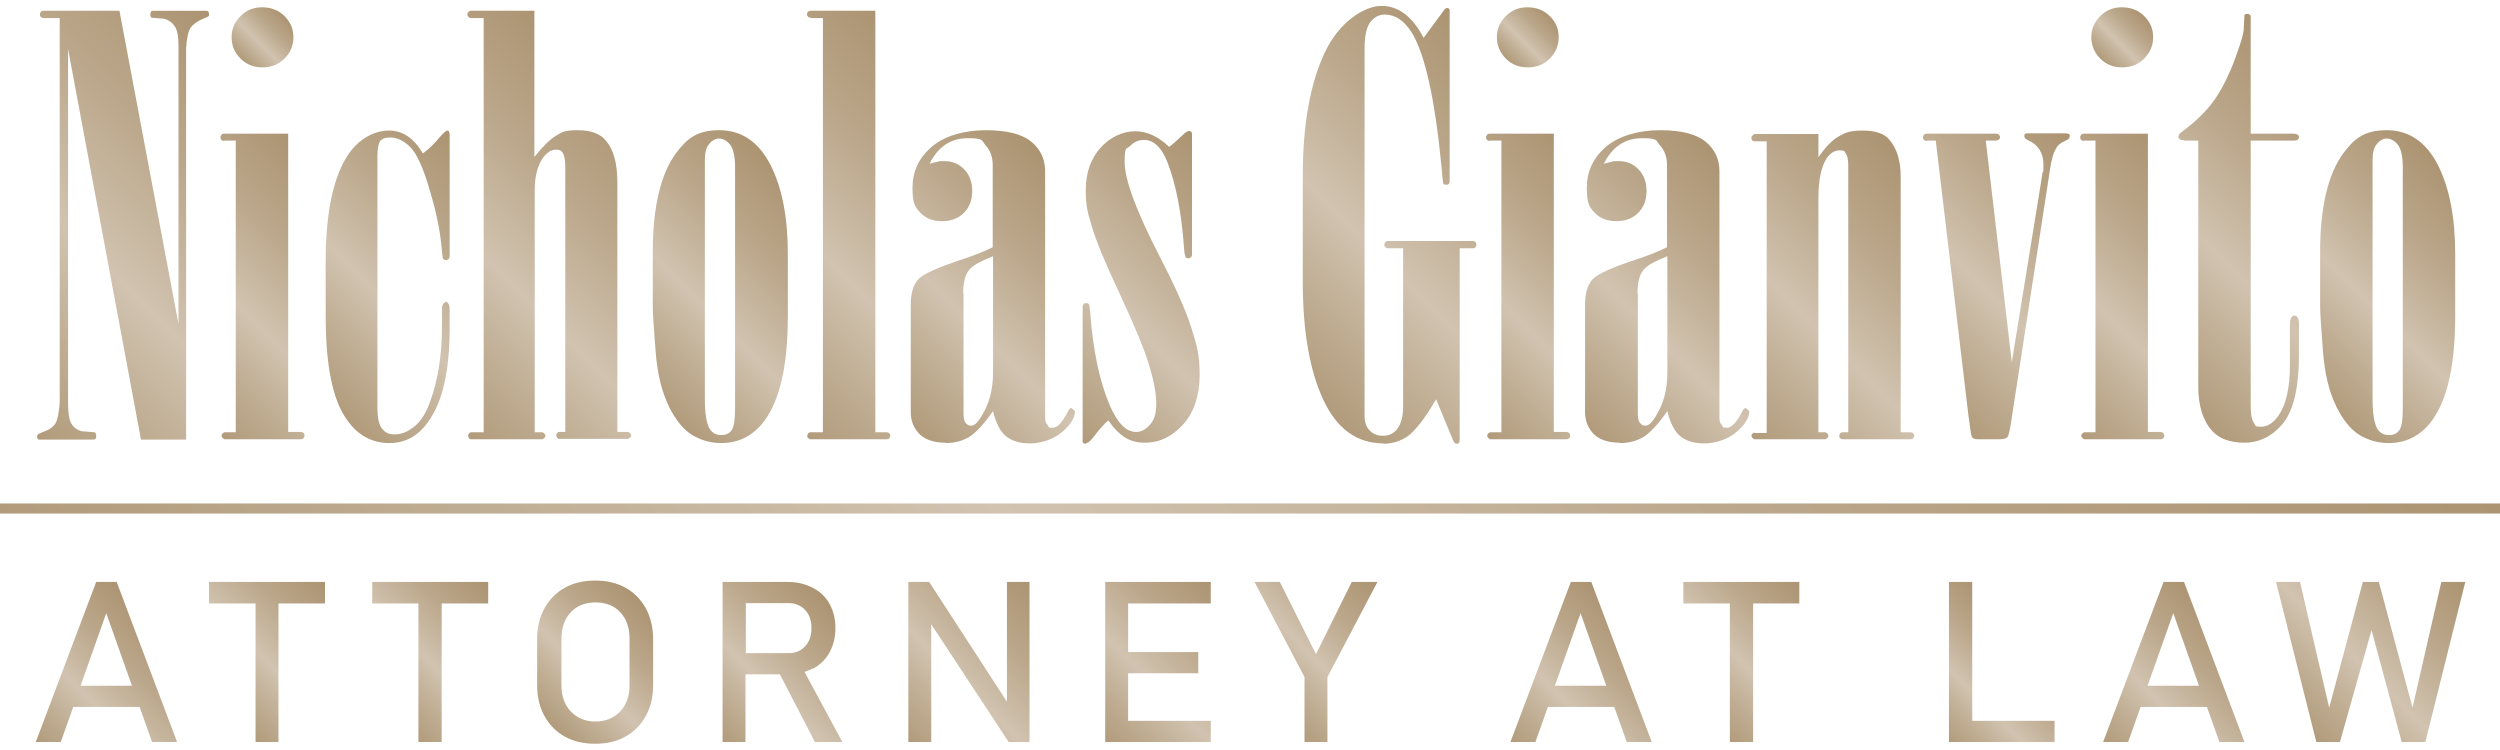
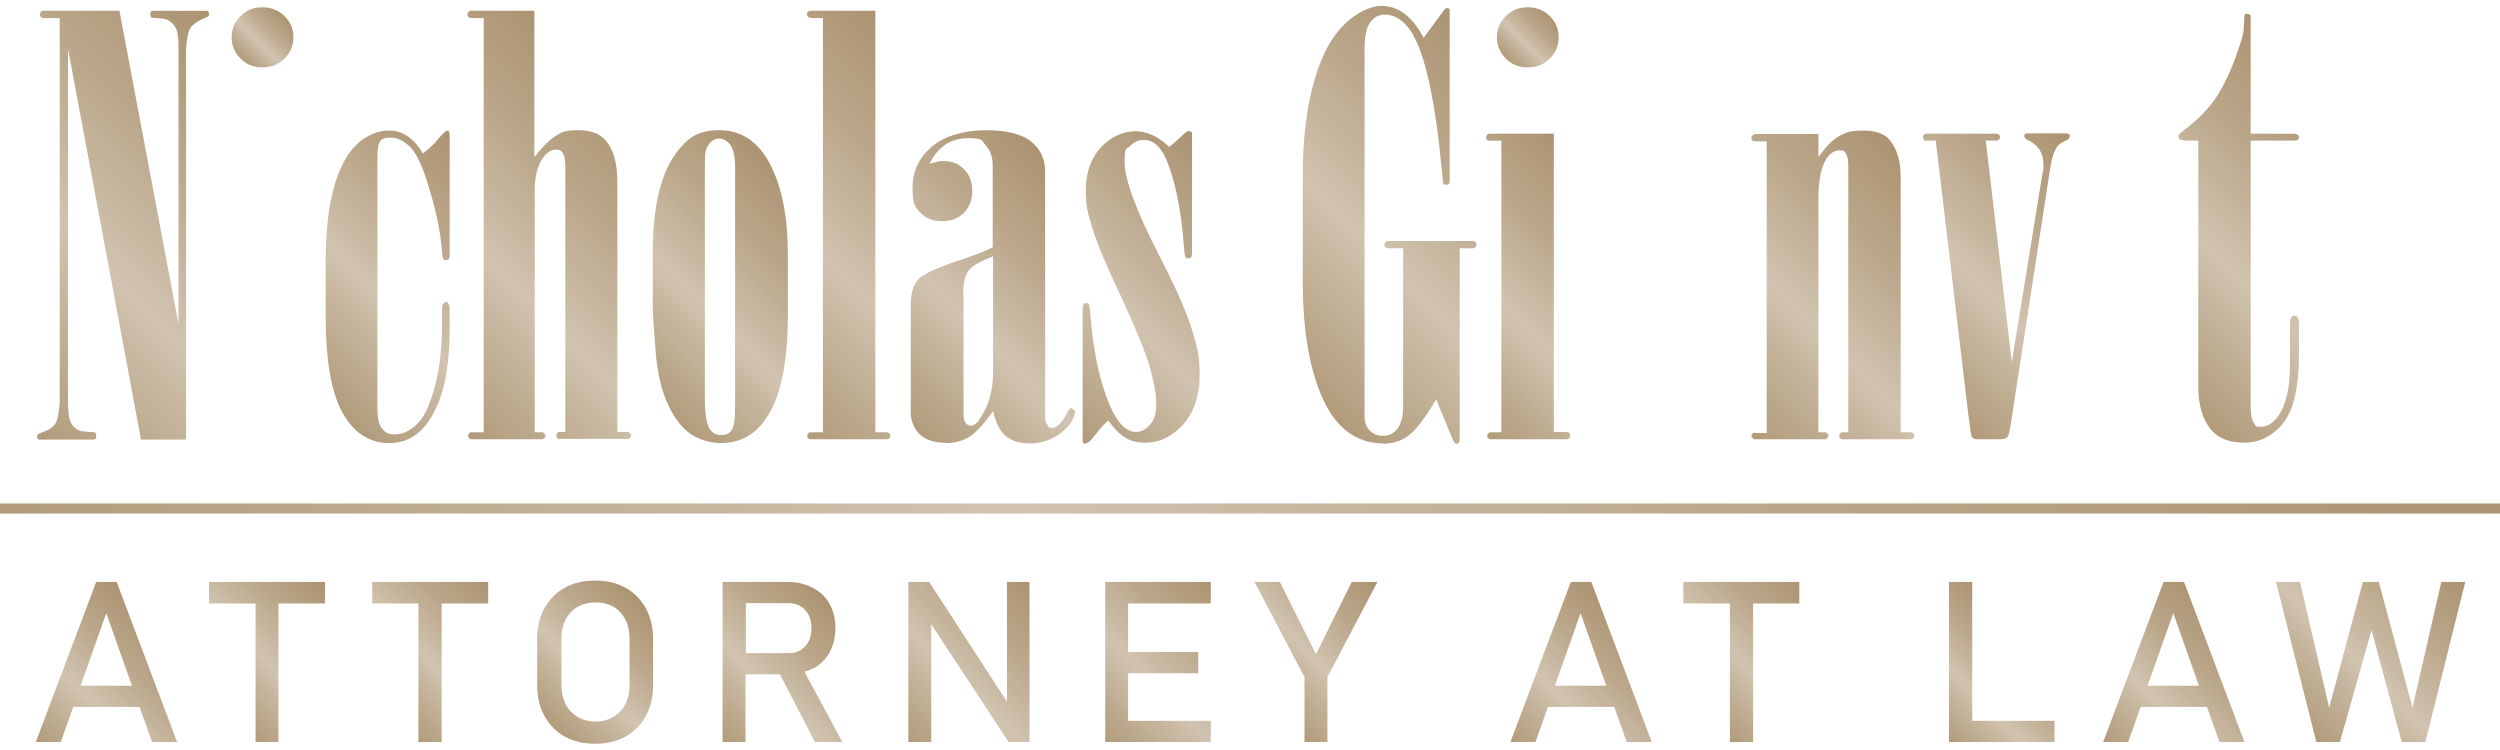
<svg xmlns="http://www.w3.org/2000/svg" xmlns:xlink="http://www.w3.org/1999/xlink" id="Layer_1" data-name="Layer 1" version="1.1" viewBox="0 0 720 216">
  <defs>
    <style>
      .cls-1 {
        fill: url(#linear-gradient-12);
      }

      .cls-1, .cls-2, .cls-3, .cls-4, .cls-5, .cls-6, .cls-7, .cls-8, .cls-9, .cls-10, .cls-11, .cls-12, .cls-13, .cls-14, .cls-15, .cls-16, .cls-17, .cls-18, .cls-19, .cls-20, .cls-21, .cls-22, .cls-23, .cls-24, .cls-25, .cls-26, .cls-27, .cls-28, .cls-29, .cls-30, .cls-31, .cls-32, .cls-33 {
        stroke-width: 0px;
      }

      .cls-2 {
        fill: url(#linear-gradient-17);
      }

      .cls-3 {
        fill: url(#linear-gradient-19);
      }

      .cls-4 {
        fill: url(#linear-gradient-33);
      }

      .cls-5 {
        fill: url(#linear-gradient);
      }

      .cls-6 {
        fill: url(#linear-gradient-21);
      }

      .cls-7 {
        fill: url(#linear-gradient-6);
      }

      .cls-8 {
        fill: url(#linear-gradient-15);
      }

      .cls-9 {
        fill: url(#linear-gradient-11);
      }

      .cls-10 {
        fill: url(#linear-gradient-5);
      }

      .cls-11 {
        fill: url(#linear-gradient-31);
      }

      .cls-12 {
        fill: url(#linear-gradient-13);
      }

      .cls-13 {
        fill: url(#linear-gradient-23);
      }

      .cls-14 {
        fill: url(#linear-gradient-25);
      }

      .cls-15 {
        fill: url(#linear-gradient-16);
      }

      .cls-16 {
        fill: url(#linear-gradient-22);
      }

      .cls-17 {
        fill: url(#linear-gradient-32);
      }

      .cls-18 {
        fill: url(#linear-gradient-20);
      }

      .cls-19 {
        fill: url(#linear-gradient-14);
      }

      .cls-20 {
        fill: url(#linear-gradient-2);
      }

      .cls-21 {
        fill: url(#linear-gradient-7);
      }

      .cls-22 {
        fill: url(#linear-gradient-3);
      }

      .cls-23 {
        fill: url(#linear-gradient-9);
      }

      .cls-24 {
        fill: url(#linear-gradient-27);
      }

      .cls-25 {
        fill: url(#linear-gradient-8);
      }

      .cls-26 {
        fill: url(#linear-gradient-24);
      }

      .cls-27 {
        fill: url(#linear-gradient-26);
      }

      .cls-28 {
        fill: url(#linear-gradient-18);
      }

      .cls-29 {
        fill: url(#linear-gradient-30);
      }

      .cls-30 {
        fill: url(#linear-gradient-29);
      }

      .cls-31 {
        fill: url(#linear-gradient-28);
      }

      .cls-32 {
        fill: url(#linear-gradient-10);
      }

      .cls-33 {
        fill: url(#linear-gradient-4);
      }
    </style>
    <linearGradient id="linear-gradient" x1="-8.8" y1="106.5" x2="77.1" y2="20.6" gradientUnits="userSpaceOnUse">
      <stop offset="0" stop-color="#ac9472" />
      <stop offset="0" stop-color="#b19b7b" />
      <stop offset=".2" stop-color="#c0ae94" />
      <stop offset=".4" stop-color="#d1c3b0" />
      <stop offset=".7" stop-color="#bba78b" />
      <stop offset="1" stop-color="#ac9472" />
    </linearGradient>
    <linearGradient id="linear-gradient-2" x1="48" y1="110.1" x2="101.3" y2="56.8" xlink:href="#linear-gradient" />
    <linearGradient id="linear-gradient-3" x1="69.4" y1="17" x2="81.8" y2="4.6" xlink:href="#linear-gradient" />
    <linearGradient id="linear-gradient-4" x1="86.7" y1="108" x2="143.2" y2="51.5" xlink:href="#linear-gradient" />
    <linearGradient id="linear-gradient-5" x1="116" y1="107.2" x2="187" y2="36.1" xlink:href="#linear-gradient" />
    <linearGradient id="linear-gradient-6" x1="181.8" y1="108.2" x2="233" y2="57" xlink:href="#linear-gradient" />
    <linearGradient id="linear-gradient-7" x1="207.9" y1="101.4" x2="279.2" y2="30.1" xlink:href="#linear-gradient" />
    <linearGradient id="linear-gradient-8" x1="255.1" y1="115.3" x2="313.3" y2="57.1" xlink:href="#linear-gradient" />
    <linearGradient id="linear-gradient-9" x1="298" y1="113.1" x2="358.2" y2="52.9" xlink:href="#linear-gradient" />
    <linearGradient id="linear-gradient-10" x1="367" y1="103.7" x2="442.8" y2="28" xlink:href="#linear-gradient" />
    <linearGradient id="linear-gradient-11" x1="412.5" y1="110.1" x2="465.8" y2="56.8" xlink:href="#linear-gradient" />
    <linearGradient id="linear-gradient-12" x1="433.9" y1="17" x2="446.3" y2="4.6" xlink:href="#linear-gradient" />
    <linearGradient id="linear-gradient-13" x1="449.3" y1="115.3" x2="507.5" y2="57.1" xlink:href="#linear-gradient" />
    <linearGradient id="linear-gradient-14" x1="494.5" y1="116" x2="557.2" y2="53.3" xlink:href="#linear-gradient" />
    <linearGradient id="linear-gradient-15" x1="545.4" y1="103.3" x2="603" y2="45.7" xlink:href="#linear-gradient" />
    <linearGradient id="linear-gradient-16" x1="583.6" y1="110.1" x2="636.9" y2="56.8" xlink:href="#linear-gradient" />
    <linearGradient id="linear-gradient-17" x1="605" y1="17" x2="617.4" y2="4.6" xlink:href="#linear-gradient" />
    <linearGradient id="linear-gradient-18" x1="614" y1="101.1" x2="679.4" y2="35.8" xlink:href="#linear-gradient" />
    <linearGradient id="linear-gradient-19" x1="662.1" y1="108.2" x2="713.2" y2="57" xlink:href="#linear-gradient" />
    <linearGradient id="linear-gradient-20" x1="13.3" y1="216.7" x2="47.9" y2="182.1" xlink:href="#linear-gradient" />
    <linearGradient id="linear-gradient-21" x1="60.4" y1="200.5" x2="93.4" y2="167.5" xlink:href="#linear-gradient" />
    <linearGradient id="linear-gradient-22" x1="107.3" y1="200.5" x2="140.4" y2="167.5" xlink:href="#linear-gradient" />
    <linearGradient id="linear-gradient-23" x1="155.9" y1="206.2" x2="186.9" y2="175.2" xlink:href="#linear-gradient" />
    <linearGradient id="linear-gradient-24" x1="205.2" y1="210.8" x2="240.8" y2="175.2" xlink:href="#linear-gradient" />
    <linearGradient id="linear-gradient-25" x1="258.8" y1="210.9" x2="299.3" y2="170.4" xlink:href="#linear-gradient" />
    <linearGradient id="linear-gradient-26" x1="314.3" y1="209.8" x2="352.6" y2="171.5" xlink:href="#linear-gradient" />
    <linearGradient id="linear-gradient-27" x1="362.2" y1="200.3" x2="395.8" y2="166.7" xlink:href="#linear-gradient" />
    <linearGradient id="linear-gradient-28" x1="437.9" y1="216.7" x2="472.5" y2="182.1" xlink:href="#linear-gradient" />
    <linearGradient id="linear-gradient-29" x1="485" y1="200.5" x2="518.1" y2="167.5" xlink:href="#linear-gradient" />
    <linearGradient id="linear-gradient-30" x1="557.4" y1="209.8" x2="583.8" y2="183.4" xlink:href="#linear-gradient" />
    <linearGradient id="linear-gradient-31" x1="608.6" y1="216.7" x2="643.2" y2="182.1" xlink:href="#linear-gradient" />
    <linearGradient id="linear-gradient-32" x1="660.5" y1="207.2" x2="705" y2="162.6" xlink:href="#linear-gradient" />
    <linearGradient id="linear-gradient-33" x1="179.3" y1="327.2" x2="540.7" y2="-34.2" xlink:href="#linear-gradient" />
  </defs>
  <path class="cls-5" d="M11.5,126.6h14.9c.6,0,.9,0,1.1-.2s.2-.4.2-.9-.1-.8-.4-1l-3.8-.3c-1.4-.4-2.4-1.2-3-2.3-.6-1.1-.9-3.1-.9-5.9V14.1l21,112.5h13V13.9c.2-2.9.6-4.9,1.3-5.9s1.9-1.9,3.6-2.6c.8-.3,1.3-.6,1.5-.7s.2-.3.2-.6,0-.5-.2-.7c-.1-.2-.3-.3-.5-.3h-14.9c-.6,0-.9,0-1.1.2-.1.2-.2.5-.2.9s.1.8.4.9l3.6.3c1.4.4,2.4,1.2,3.1,2.3.7,1.1,1,2.9,1,5.4v80.2L34.4,3.1H12.5c-.3,0-.5,0-.7.3-.2.2-.3.4-.3.7s0,.6.3.8c.2.2.4.3.7.3h4.7v110.6c-.2,3-.6,5-1.2,6.1-.6,1-1.8,1.9-3.6,2.5-.8.3-1.3.6-1.5.7-.1.1-.2.3-.2.6s0,.5.2.7c.1.2.3.2.5.2Z" />
-   <path class="cls-20" d="M64.6,40.5h3.3v84h-3.3c-.6.3-.8.7-.8,1s.3.7.8,1h22c.3,0,.6,0,.8-.3.2-.2.3-.4.3-.7s0-.6-.3-.8c-.2-.2-.5-.3-.8-.3h-3.6V38.5h-18.4c-.3,0-.6,0-.8.3s-.3.4-.3.7,0,.6.3.8c.2.2.5.3.8.3Z" />
  <path class="cls-22" d="M75.6,19.4c2.5,0,4.6-.8,6.3-2.5,1.7-1.7,2.6-3.7,2.6-6.2s-.9-4.4-2.6-6.1c-1.7-1.7-3.9-2.5-6.4-2.5s-4.4.8-6.2,2.5c-1.7,1.7-2.6,3.7-2.6,6.1s.9,4.5,2.6,6.2c1.7,1.7,3.8,2.5,6.2,2.5Z" />
  <path class="cls-33" d="M112.2,127.6c4.5,0,8.2-2,11.1-6.1,4.2-5.8,6.2-14.8,6.2-27v-5.4c0-.8-.1-1.3-.4-1.7-.2-.3-.4-.5-.7-.5l-.7.5c-.3.4-.4,1-.4,1.7v4.6c0,8.3-1.1,15.6-3.4,21.9-1.1,3.1-2.5,5.5-4.4,7.1-1.9,1.6-3.8,2.4-5.8,2.4s-2.8-.6-3.7-1.7c-.9-1.1-1.3-3.2-1.3-6.1V45c0-2.2.3-3.7.8-4.4.6-.7,1.5-1,2.9-1,2.1,0,4,1,5.9,2.9,1.8,1.9,3.7,6.1,5.5,12.4,1.9,6.3,2.9,11.5,3.3,15.6.2,2.5.4,3.8.5,4,.2.3.4.4.8.4s.5-.1.8-.3c.2-.2.3-.5.3-.9v-35.1l-.2-.8-.4-.2c-.5,0-1.3.8-2.6,2.3-1.3,1.6-2.8,3-4.5,4.3-2.6-4.4-5.8-6.6-9.8-6.6s-8.4,2.2-11.5,6.6c-4.5,6.5-6.7,16.9-6.7,31.1v15.7c0,14.3,2,24.3,6.2,30,3.1,4.4,7.2,6.6,12.1,6.6Z" />
  <path class="cls-10" d="M135.5,5.2h3.8v119.3h-3.8c-.5.3-.7.7-.7,1l.3.8.4.2h20.8c.6-.4.8-.7.8-1s-.3-.7-.8-1h-2.3V54.7c0-3.9.8-7,2.4-9.3,1.1-1.5,2.4-2.3,3.7-2.3s1.4.3,1.9.8c.5.8.8,2.1.8,4.1v76.4h-2c-.4.3-.6.7-.6,1s.2.7.6,1h20.2c.6-.4.8-.7.8-1s-.3-.7-.9-1h-3.1V52.5c0-5.5-1.1-9.5-3.4-12.1-1.6-1.9-4.2-2.9-8-2.9s-4.5.5-6.3,1.6c-1.8,1.1-3.8,3.1-6.2,6.1V3.1h-18.5c-.6.3-.8.7-.8,1.1s.3.7.8,1Z" />
  <path class="cls-7" d="M192.6,117c2,4,4.3,6.8,6.8,8.3,2.5,1.5,5.3,2.3,8.3,2.3,5.2,0,9.4-2.2,12.6-6.6,4.4-6.1,6.6-16.1,6.6-30v-17.8c0-10.7-1.7-19.3-5.1-25.9-3.4-6.5-8.3-9.8-14.6-9.8s-9.2,2.2-12.5,6.6c-4.4,6-6.7,15.5-6.7,28.3v16.1c0,1.7.3,5.9.8,12.5.5,6.6,1.8,11.9,3.8,15.9ZM203,46c0-2.1.4-3.6,1.3-4.6.8-1,1.8-1.5,2.8-1.5s2.3.6,3.2,1.8c.9,1.2,1.4,3.4,1.4,6.4v69.6c0,3.2-.3,5.2-1,6.2-.7,1-1.7,1.4-3,1.4s-2.4-.5-3.2-1.6c-1-1.5-1.5-4.5-1.5-8.8V46Z" />
  <path class="cls-21" d="M233.5,5.2h3.5v119.3h-3.5c-.3,0-.5,0-.7.3-.2.2-.3.4-.3.7s0,.6.3.7c.2.2.4.3.7.3h21.9c.3,0,.5,0,.7-.3.2-.2.3-.4.3-.7s0-.6-.3-.7c-.2-.2-.4-.3-.7-.3h-3.3V3.1h-18.6c-.3,0-.6.1-.8.3-.2.2-.3.4-.3.7s.1.5.3.7c.2.2.5.3.8.3Z" />
  <path class="cls-25" d="M272.3,127.6c2.6,0,4.9-.6,6.9-1.8,1.9-1.2,4.2-3.7,6.8-7.4.8,3.4,2.1,5.9,3.7,7.2,1.7,1.4,4,2.1,7,2.1s6.6-1.1,9.1-3.2c2.5-2.1,3.8-4.2,3.8-6.1l-1-.9c-.4,0-.8.4-1.2,1.3-1.5,2.9-2.9,4.4-4.3,4.4s-1-.3-1.4-.8c-.5-.5-.7-1.2-.7-2V49.3c0-3.4-1.3-6.3-4-8.5-2.7-2.2-7-3.3-13.1-3.3s-11.9,1.6-15.6,4.8c-3.7,3.2-5.5,7.1-5.5,11.8s.8,5.6,2.3,7.2c1.5,1.6,3.6,2.4,6.2,2.4s4.7-.8,6.3-2.4c1.6-1.6,2.4-3.7,2.4-6.3s-.8-4.7-2.3-6.2c-1.5-1.6-3.4-2.4-5.7-2.4s-1.3,0-2,.2c-.7.1-1.5.3-2.3.6,2.4-4.9,6.1-7.4,11-7.4s3.9.7,5.2,2.1c1.3,1.4,2,3.3,2,5.7v23.6c-2.2,1.1-4.9,2.2-8.2,3.3-7.3,2.4-11.7,4.3-13.2,5.9-1.5,1.6-2.2,4.1-2.2,7.4v30.9c0,2.6.9,4.7,2.6,6.4,1.7,1.6,4.2,2.4,7.4,2.4ZM277.4,84.5c0-3,.5-5.2,1.6-6.6,1-1.4,3.4-2.7,7-4.1v33.5c0,4.9-1.1,9-3.3,12.5-1.1,1.9-2.1,2.8-3,2.8s-1.1-.3-1.6-.8c-.4-.5-.6-1.4-.6-2.5v-34.7Z" />
  <path class="cls-23" d="M312.8,127.6c.6,0,1.4-.7,2.5-2.2,1.5-2,2.8-3.4,3.9-4.3,1.7,2.4,3.4,4.1,5,5,1.6,1,3.5,1.4,5.6,1.4,4.2,0,7.8-1.8,11-5.3,3.1-3.5,4.7-8.3,4.7-14.2s-.8-8.5-2.4-13.6c-1.6-5.1-4.7-12-9.2-20.7-6.7-13-10-22-10-27s.5-3.5,1.6-4.7c1.1-1.1,2.4-1.7,4-1.7,2.8,0,5.1,2.2,6.8,6.6,2.4,6.3,4,14.5,4.7,24.6.1,1.4.3,2.2.4,2.5.2.3.4.4.8.4s.5-.1.8-.3c.2-.2.3-.5.3-.9v-34.6c0-.3,0-.5-.3-.7-.2-.1-.4-.2-.6-.2-.3,0-1,.4-1.9,1.3-1.7,1.6-2.9,2.7-3.8,3.3-3.1-3-6.4-4.5-9.8-4.5s-7.1,1.6-9.9,4.7c-2.8,3.1-4.3,7.2-4.3,12.2s.6,6.6,1.8,10.7c1.2,4.1,3.9,10.6,8.2,19.7,4.2,9.1,7,15.8,8.3,20.2,1.3,4.4,2,8,2,11s-.6,4.6-1.8,6-2.5,2.1-4,2.1c-2.9,0-5.4-2.6-7.6-7.7-3-7.1-4.8-15.9-5.6-26.5-.1-1.5-.3-2.4-.4-2.6-.2-.2-.4-.3-.8-.3s-.5,0-.7.3c-.2.2-.3.5-.3.9v38.4c0,.3,0,.6.3.7.2.2.4.2.6.2Z" />
  <path class="cls-32" d="M398.3,127.8c2.8,0,5.2-.8,7.3-2.3,2.1-1.6,4.8-5,8-10.5l4.8,11.6c.2.5.4.8.6,1,.2.2.4.2.6.2s.4,0,.5-.2c.2-.2.3-.5.3-1v-55.1h3.8c.3,0,.5,0,.7-.3.2-.2.3-.4.3-.7s0-.6-.3-.8c-.2-.2-.4-.3-.7-.3h-24.5c-.3,0-.5.1-.7.3-.2.2-.3.5-.3.8s0,.5.3.7c.2.2.4.3.7.3h4.4v45.7c0,2.8-.6,5-1.9,6.6-1,1.1-2.2,1.7-3.9,1.7s-2.8-.5-3.8-1.5c-1-1-1.5-2.4-1.5-4.1V13.9c0-3.7.6-6.2,1.7-7.6,1.1-1.4,2.5-2.1,4.1-2.1,3,0,5.6,1.7,7.8,5.2,3.8,6.2,6.7,19.2,8.6,39.1.2,2.7.4,4.2.5,4.4.1.2.4.3.8.3s.5,0,.7-.2c.2-.2.3-.4.3-.7V3.1c0-.3,0-.5-.2-.6-.1-.1-.3-.2-.4-.2-.5,0-.9.3-1.3,1l-5.6,7.6c-3.2-6.1-7.2-9.2-12.1-9.2s-12.2,4.5-16.4,13.5c-4.2,9-6.3,20.8-6.3,35.4v30.5c0,14.3,2,25.6,5.9,34,3.9,8.4,9.7,12.6,17.4,12.6Z" />
  <path class="cls-9" d="M429.1,40.5h3.3v84h-3.3c-.6.3-.8.7-.8,1s.3.7.8,1h22c.3,0,.6,0,.8-.3.2-.2.3-.4.3-.7s0-.6-.3-.8c-.2-.2-.5-.3-.8-.3h-3.6V38.5h-18.4c-.3,0-.6,0-.8.3s-.3.4-.3.7,0,.6.3.8c.2.2.5.3.8.3Z" />
  <path class="cls-1" d="M440,19.4c2.5,0,4.6-.8,6.3-2.5,1.7-1.7,2.6-3.7,2.6-6.2s-.9-4.4-2.6-6.1c-1.7-1.7-3.9-2.5-6.4-2.5s-4.4.8-6.2,2.5c-1.7,1.7-2.6,3.7-2.6,6.1s.9,4.5,2.6,6.2c1.7,1.7,3.8,2.5,6.2,2.5Z" />
-   <path class="cls-12" d="M466.5,127.6c2.6,0,4.9-.6,6.9-1.8,1.9-1.2,4.2-3.7,6.8-7.4.8,3.4,2.1,5.9,3.7,7.2,1.7,1.4,4,2.1,7,2.1s6.6-1.1,9.1-3.2c2.5-2.1,3.8-4.2,3.8-6.1l-1-.9c-.4,0-.8.4-1.2,1.3-1.5,2.9-2.9,4.4-4.3,4.4s-1-.3-1.4-.8c-.5-.5-.7-1.2-.7-2V49.3c0-3.4-1.3-6.3-4-8.5-2.7-2.2-7-3.3-13.1-3.3s-11.9,1.6-15.6,4.8c-3.7,3.2-5.5,7.1-5.5,11.8s.8,5.6,2.3,7.2c1.5,1.6,3.6,2.4,6.2,2.4s4.7-.8,6.3-2.4c1.6-1.6,2.4-3.7,2.4-6.3s-.8-4.7-2.3-6.2c-1.5-1.6-3.4-2.4-5.7-2.4s-1.3,0-2,.2c-.7.1-1.5.3-2.3.6,2.4-4.9,6.1-7.4,11-7.4s3.9.7,5.2,2.1c1.3,1.4,2,3.3,2,5.7v23.6c-2.2,1.1-4.9,2.2-8.2,3.3-7.3,2.4-11.7,4.3-13.2,5.9-1.5,1.6-2.2,4.1-2.2,7.4v30.9c0,2.6.9,4.7,2.6,6.4,1.7,1.6,4.2,2.4,7.4,2.4ZM471.6,84.5c0-3,.5-5.2,1.6-6.6,1-1.4,3.4-2.7,7-4.1v33.5c0,4.9-1.1,9-3.3,12.5-1.1,1.9-2.1,2.8-3,2.8s-1.1-.3-1.6-.8c-.4-.5-.6-1.4-.6-2.5v-34.7Z" />
  <path class="cls-19" d="M505.2,124.5c-.6.4-.8.7-.8,1s.3.7.8,1h20.6c.6-.4.8-.7.8-1s-.3-.7-.8-1h-2.1V57.3c0-5.4.8-9.2,2.3-11.6,1.1-1.6,2.3-2.4,3.8-2.4s1.4.3,1.8.9c.4.6.7,1.7.7,3.4v76.9h-1.6c-.3,0-.5,0-.7.3-.2.2-.3.4-.3.7s0,.6.3.7c.2.2.4.3.7.3h19.5c.3,0,.6,0,.8-.3s.3-.4.3-.7-.1-.6-.3-.7c-.2-.2-.5-.3-.8-.3h-2.8V51c0-4.7-1.1-8.3-3.3-10.8-1.5-1.8-4.1-2.6-7.7-2.6s-5,.6-6.9,1.7c-1.9,1.1-3.8,3.1-5.8,6v-6.7h-18.5c-.5.4-.8.7-.8,1s0,.7.3.9l.5.2h3.6v84h-3.6Z" />
  <path class="cls-8" d="M555.1,40.5h2.4l9.4,79.1c.5,3.8.8,5.9,1,6.2.3.5.8.7,1.5.7h6.6c1.1,0,1.8-.2,2.2-.7.3-.4.8-2.5,1.3-6.2l10.9-70.8c.4-3,1.1-5.1,1.9-6.3.4-.8,1.3-1.4,2.6-2,.8-.3,1.2-.8,1.2-1.3s0-.4-.3-.6c-.2-.1-.4-.2-.8-.2h-11.1c-.3,0-.5,0-.7.2-.2.1-.2.3-.2.6,0,.5.4.9,1.1,1.2,2.9,1.3,4.4,3.6,4.4,7s0,1.5-.2,2.1l-8.9,54.8-7.5-63.8h2.9c.3,0,.6-.1.9-.3.2-.2.3-.4.3-.7s-.1-.5-.3-.7-.5-.3-.8-.3h-20c-.3,0-.6.1-.8.3-.2.2-.3.4-.3.7s.1.6.3.8c.2.2.5.3.8.3Z" />
-   <path class="cls-15" d="M600.2,40.5h3.3v84h-3.3c-.6.3-.8.7-.8,1s.3.7.8,1h22c.3,0,.6,0,.8-.3.2-.2.3-.4.3-.7s0-.6-.3-.8c-.2-.2-.5-.3-.8-.3h-3.6V38.5h-18.4c-.3,0-.6,0-.8.3s-.3.4-.3.7,0,.6.3.8c.2.2.5.3.8.3Z" />
-   <path class="cls-2" d="M611.2,19.4c2.5,0,4.6-.8,6.3-2.5,1.7-1.7,2.6-3.7,2.6-6.2s-.9-4.4-2.6-6.1c-1.7-1.7-3.9-2.5-6.4-2.5s-4.4.8-6.2,2.5c-1.7,1.7-2.6,3.7-2.6,6.1s.9,4.5,2.6,6.2c1.7,1.7,3.8,2.5,6.2,2.5Z" />
  <path class="cls-28" d="M629.1,40.5h4v70.8c0,5.5,1.3,9.8,4,12.8,2,2.2,5.1,3.4,9.3,3.4s8.2-1.9,11.2-5.7c3-3.8,4.5-10.4,4.5-19.6v-9.1c0-.8-.2-1.4-.5-1.8-.2-.3-.5-.4-.8-.4s-.6.1-.8.4c-.3.4-.5,1-.5,1.8v12c0,6.6-1.1,11.4-3.3,14.6-1.5,2.1-3.1,3.2-5,3.2s-1.6-.3-2-1c-.7-.9-1-2.5-1-4.8V40.5h12.5c.4,0,.8-.1,1.1-.3.2-.2.3-.4.3-.7s-.1-.5-.4-.7c-.3-.2-.6-.3-1-.3h-12.5V4.9c0-.3,0-.5-.3-.7s-.4-.2-.8-.2-.6.1-.7.4l-.2,3.8c0,1.3-.7,3.7-1.9,7-1.6,4.7-3.5,8.8-5.7,12.3-2.2,3.5-5.6,7.1-10.4,10.6-.5.4-.8.8-.8,1.2s.1.6.4.8c.3.2.7.3,1.2.3Z" />
-   <path class="cls-3" d="M672.8,117c2,4,4.3,6.8,6.8,8.3,2.5,1.5,5.3,2.3,8.3,2.3,5.2,0,9.4-2.2,12.6-6.6,4.4-6.1,6.6-16.1,6.6-30v-17.8c0-10.7-1.7-19.3-5.1-25.9-3.4-6.5-8.3-9.8-14.6-9.8s-9.2,2.2-12.5,6.6c-4.4,6-6.7,15.5-6.7,28.3v16.1c0,1.7.3,5.9.8,12.5.5,6.6,1.8,11.9,3.8,15.9ZM683.3,46c0-2.1.4-3.6,1.3-4.6.8-1,1.8-1.5,2.8-1.5s2.3.6,3.2,1.8c.9,1.2,1.4,3.4,1.4,6.4v69.6c0,3.2-.3,5.2-1,6.2-.7,1-1.7,1.4-3,1.4s-2.4-.5-3.2-1.6c-1-1.5-1.5-4.5-1.5-8.8V46Z" />
  <path class="cls-18" d="M27.7,167.6l-17.4,46.1h7.2l3.6-10.1h19.1l3.6,10.1h7.2l-17.4-46.1h-5.7ZM23.2,197.5l7.4-20.9,7.4,20.9h-14.8Z" />
  <polygon class="cls-6" points="60.2 173.8 73.6 173.8 73.6 213.7 80.2 213.7 80.2 173.8 93.6 173.8 93.6 167.6 60.2 167.6 60.2 173.8" />
  <polygon class="cls-16" points="107.2 173.8 120.5 173.8 120.5 213.7 127.2 213.7 127.2 173.8 140.6 173.8 140.6 167.6 107.2 167.6 107.2 173.8" />
  <path class="cls-13" d="M180.2,169.3c-2.5-1.4-5.4-2.1-8.8-2.1s-6.3.7-8.8,2.1c-2.5,1.4-4.4,3.4-5.8,5.9-1.4,2.5-2.1,5.5-2.1,9v13.1c0,3.4.7,6.4,2.1,8.9s3.3,4.5,5.8,5.9,5.4,2.1,8.8,2.1,6.3-.7,8.8-2.1c2.5-1.4,4.4-3.4,5.8-5.9,1.4-2.6,2.1-5.5,2.1-8.9v-13.1c0-3.4-.7-6.4-2.1-9-1.4-2.5-3.3-4.5-5.8-5.9ZM181.3,197.4c0,3.1-.9,5.6-2.7,7.5-1.8,1.9-4.2,2.9-7.1,2.9s-5.3-1-7.1-2.9c-1.8-1.9-2.7-4.4-2.7-7.5v-13.5c0-3.1.9-5.7,2.7-7.6,1.8-1.9,4.2-2.8,7.1-2.8s5.4.9,7.1,2.8c1.8,1.9,2.7,4.4,2.7,7.6v13.5Z" />
  <path class="cls-26" d="M234.1,192.6c2.1-1.1,3.7-2.7,4.8-4.7,1.1-2,1.7-4.3,1.7-7s-.6-5-1.7-7c-1.1-2-2.7-3.5-4.8-4.6-2.1-1.1-4.5-1.7-7.2-1.7h-18.8v46.1h6.6v-19.5h9.9l10.1,19.5h7.9l-10.9-20.2c.8-.3,1.7-.6,2.4-1ZM214.8,173.7h12.4c1.9,0,3.5.7,4.7,2,1.2,1.3,1.8,3,1.8,5.2s-.6,3.9-1.8,5.2c-1.2,1.3-2.7,2-4.7,2h-12.4v-14.3Z" />
  <polygon class="cls-14" points="290 202.1 267.6 167.6 261.6 167.6 261.6 213.7 268.2 213.7 268.2 179.8 290.5 213.7 296.5 213.7 296.5 167.6 290 167.6 290 202.1" />
  <polygon class="cls-27" points="321.5 167.6 318.3 167.6 318.3 213.7 321.5 213.7 324.9 213.7 348.7 213.7 348.7 207.6 324.9 207.6 324.9 193.9 345.1 193.9 345.1 187.8 324.9 187.8 324.9 173.8 348.7 173.8 348.7 167.6 324.9 167.6 321.5 167.6" />
  <polygon class="cls-24" points="379 188.4 368.6 167.6 361.3 167.6 375.7 195 375.7 213.7 382.3 213.7 382.3 195 396.7 167.6 389.3 167.6 379 188.4" />
  <path class="cls-31" d="M452.4,167.6l-17.4,46.1h7.2l3.6-10.1h19.1l3.6,10.1h7.2l-17.4-46.1h-5.7ZM447.8,197.5l7.4-20.9,7.4,20.9h-14.8Z" />
  <polygon class="cls-30" points="484.8 173.8 498.2 173.8 498.2 213.7 504.9 213.7 504.9 173.8 518.2 173.8 518.2 167.6 484.8 167.6 484.8 173.8" />
  <polygon class="cls-29" points="568 167.6 561.3 167.6 561.3 213.7 564.7 213.7 568 213.7 591.7 213.7 591.7 207.6 568 207.6 568 167.6" />
  <path class="cls-11" d="M623.1,167.6l-17.4,46.1h7.2l3.6-10.1h19.1l3.6,10.1h7.2l-17.4-46.1h-5.7ZM618.5,197.5l7.4-20.9,7.4,20.9h-14.8Z" />
  <polygon class="cls-17" points="694.8 203.8 685.1 167.6 680.5 167.6 670.8 203.8 662.4 167.6 655.5 167.6 667.1 213.7 673.9 213.7 683 181.5 691.7 213.7 698.5 213.7 710 167.6 703.1 167.6 694.8 203.8" />
  <rect class="cls-4" y="145" width="720" height="2.9" />
</svg>